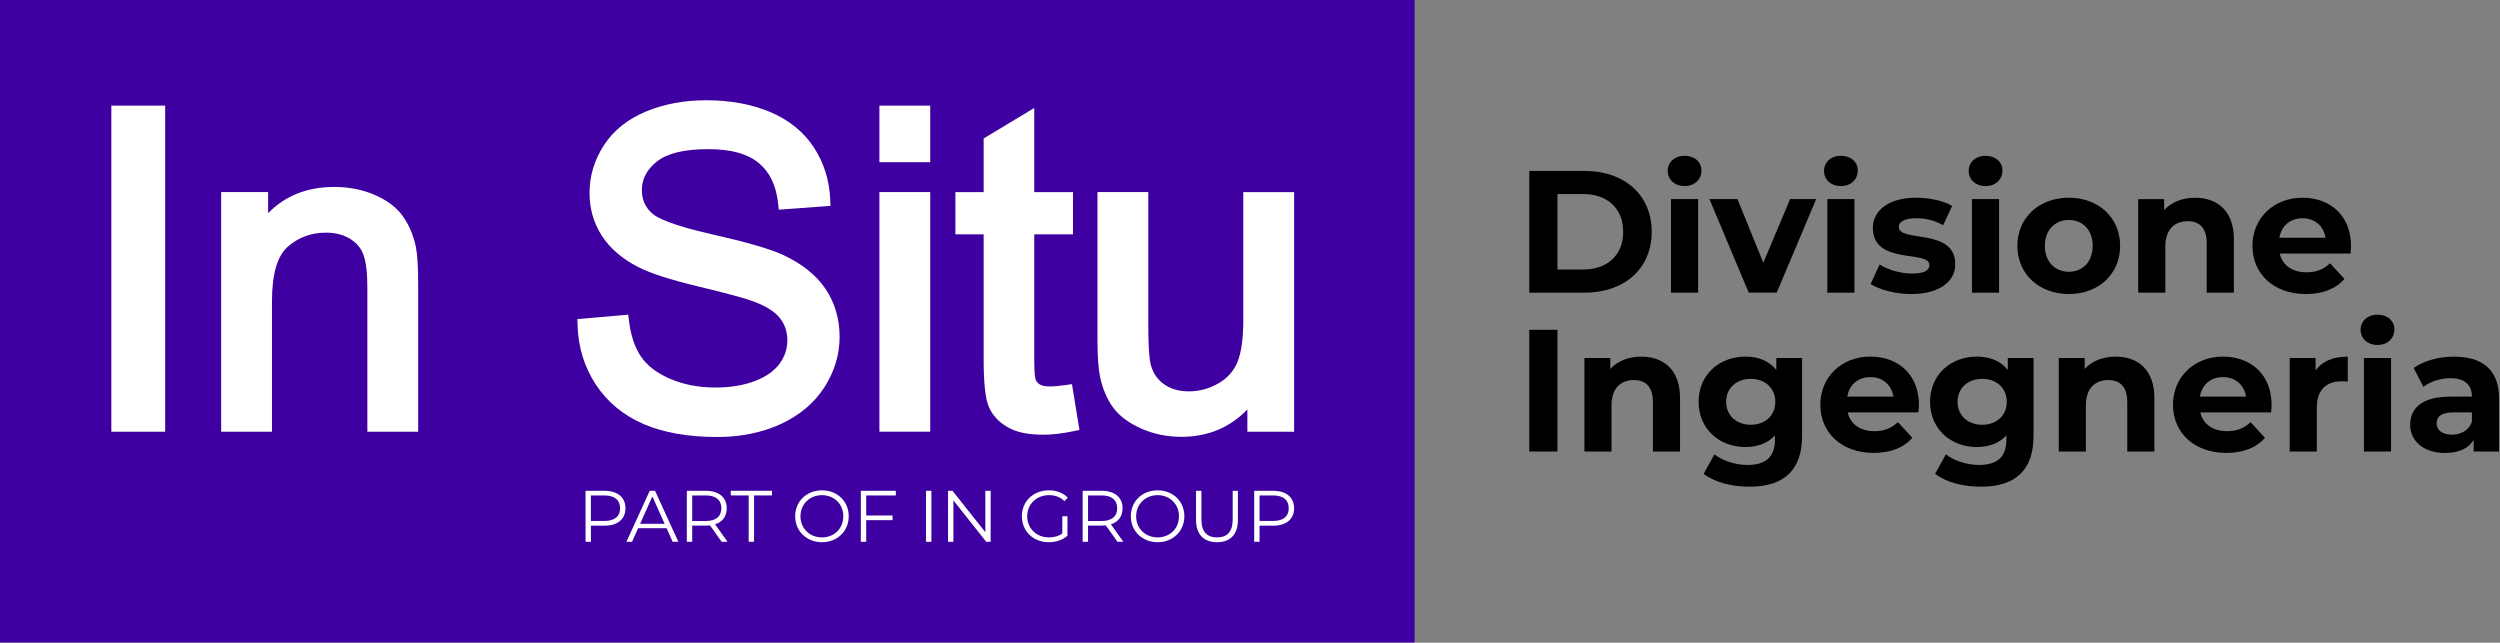
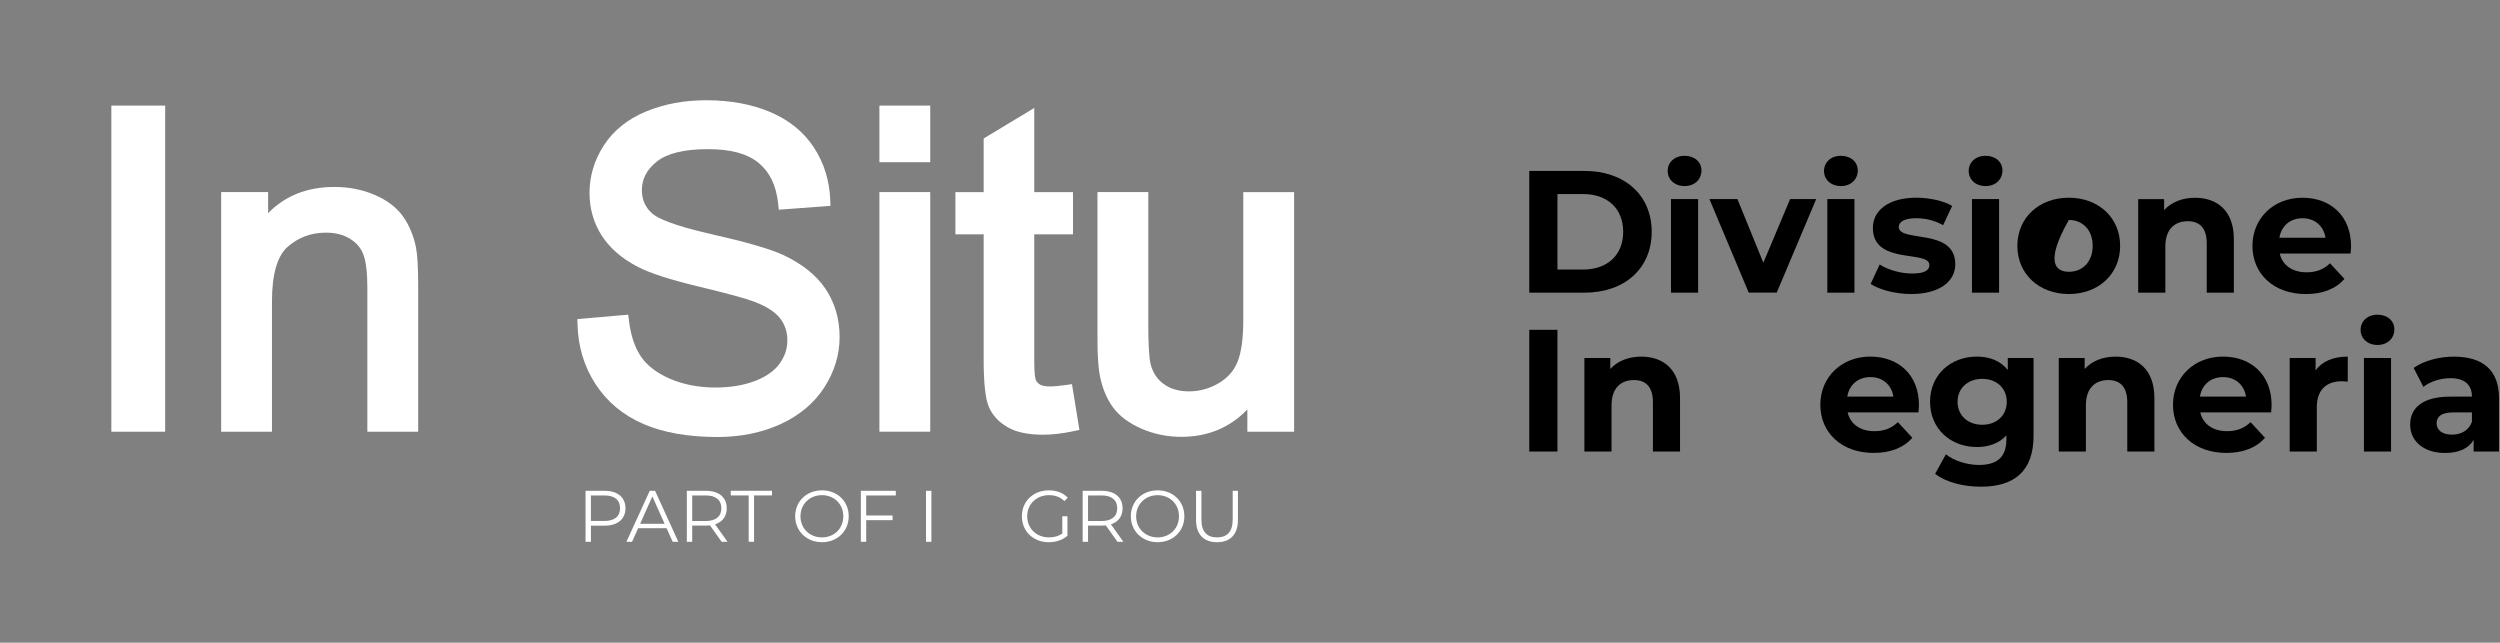
<svg xmlns="http://www.w3.org/2000/svg" width="883" height="227" viewBox="0 0 883 227" fill="none">
  <rect x="0" y="0" width="883" height="227" fill="#808080" stroke="none" />
  <g clip-path="url(#clip0_982_49)">
-     <path d="M499.64 0H0V226.92H499.64V0Z" fill="#3E00A0" />
    <path d="M540.141 60.369H559.671C573.741 60.369 583.381 68.849 583.381 81.869C583.381 94.889 573.741 103.369 559.671 103.369H540.141V60.379V60.369ZM559.181 95.199C567.721 95.199 573.311 90.099 573.311 81.869C573.311 73.639 567.721 68.539 559.181 68.539H550.091V95.199H559.181Z" fill="black" />
    <path d="M589.031 60.369C589.031 57.359 591.421 55.029 594.991 55.029C598.561 55.029 600.951 57.239 600.951 60.189C600.951 63.379 598.551 65.719 594.991 65.719C591.431 65.719 589.031 63.389 589.031 60.379V60.369ZM590.191 70.319H599.771V103.359H590.191V70.319Z" fill="black" />
    <path d="M641.479 70.318L627.539 103.358H617.65L603.77 70.318H613.659L622.81 92.798L632.27 70.318H641.479Z" fill="black" />
    <path d="M644.242 60.369C644.242 57.359 646.632 55.029 650.202 55.029C653.772 55.029 656.162 57.239 656.162 60.189C656.162 63.379 653.762 65.719 650.202 65.719C646.642 65.719 644.242 63.389 644.242 60.379V60.369ZM645.412 70.319H654.992V103.359H645.412V70.319Z" fill="black" />
    <path d="M660.699 100.3L663.889 93.42C666.839 95.32 671.319 96.61 675.379 96.61C679.799 96.61 681.459 95.44 681.459 93.6C681.459 88.19 661.499 93.72 661.499 80.52C661.499 74.26 667.149 69.83 676.789 69.83C681.339 69.83 686.369 70.87 689.499 72.72L686.309 79.54C683.049 77.7 679.799 77.08 676.789 77.08C672.489 77.08 670.649 78.43 670.649 80.15C670.649 85.8 690.609 80.33 690.609 93.35C690.609 99.49 684.899 103.85 675.009 103.85C669.419 103.85 663.769 102.31 660.699 100.29V100.3Z" fill="black" />
    <path d="M695.34 60.369C695.34 57.359 697.73 55.029 701.3 55.029C704.87 55.029 707.26 57.239 707.26 60.189C707.26 63.379 704.86 65.719 701.3 65.719C697.74 65.719 695.34 63.389 695.34 60.379V60.369ZM696.5 70.319H706.08V103.359H696.5V70.319Z" fill="black" />
-     <path d="M712.531 86.84C712.531 76.89 720.211 69.83 730.711 69.83C741.211 69.83 748.831 76.89 748.831 86.84C748.831 96.79 741.211 103.85 730.711 103.85C720.211 103.85 712.531 96.79 712.531 86.84ZM739.131 86.84C739.131 81.13 735.511 77.69 730.721 77.69C725.931 77.69 722.241 81.13 722.241 86.84C722.241 92.55 725.931 95.99 730.721 95.99C735.511 95.99 739.131 92.55 739.131 86.84Z" fill="black" />
+     <path d="M712.531 86.84C712.531 76.89 720.211 69.83 730.711 69.83C741.211 69.83 748.831 76.89 748.831 86.84C748.831 96.79 741.211 103.85 730.711 103.85C720.211 103.85 712.531 96.79 712.531 86.84ZM739.131 86.84C739.131 81.13 735.511 77.69 730.721 77.69C722.241 92.55 725.931 95.99 730.721 95.99C735.511 95.99 739.131 92.55 739.131 86.84Z" fill="black" />
    <path d="M788.999 84.45V103.37H779.419V85.93C779.419 80.59 776.959 78.13 772.719 78.13C768.109 78.13 764.799 80.96 764.799 87.04V103.38H755.219V70.34H764.369V74.21C766.949 71.38 770.819 69.85 775.299 69.85C783.099 69.85 788.999 74.4 788.999 84.47V84.45Z" fill="black" />
    <path d="M830.213 89.55H805.213C806.133 93.66 809.632 96.18 814.672 96.18C818.172 96.18 820.693 95.14 822.963 92.99L828.062 98.52C824.993 102.02 820.382 103.86 814.422 103.86C803.002 103.86 795.562 96.67 795.562 86.85C795.562 77.03 803.113 69.84 813.193 69.84C823.273 69.84 830.393 76.35 830.393 86.98C830.393 87.72 830.273 88.76 830.213 89.56V89.55ZM805.093 83.96H821.372C820.692 79.78 817.563 77.08 813.263 77.08C808.963 77.08 805.773 79.72 805.093 83.96Z" fill="black" />
    <path d="M540.141 116.49H550.091V159.48H540.141V116.49Z" fill="black" />
    <path d="M593.389 140.559V159.479H583.809V142.039C583.809 136.699 581.349 134.239 577.109 134.239C572.499 134.239 569.189 137.069 569.189 143.149V159.489H559.609V126.449H568.759V130.319C571.339 127.489 575.209 125.959 579.689 125.959C587.489 125.959 593.389 130.509 593.389 140.579V140.559Z" fill="black" />
-     <path d="M636.499 126.439V153.959C636.499 166.239 629.869 171.899 617.949 171.899C611.689 171.899 605.599 170.359 601.729 167.349L605.539 160.469C608.369 162.739 612.969 164.219 617.209 164.219C623.969 164.219 626.909 161.149 626.909 155.189V153.779C624.389 156.539 620.769 157.889 616.469 157.889C607.319 157.889 599.949 151.559 599.949 141.919C599.949 132.279 607.319 125.949 616.469 125.949C621.079 125.949 624.879 127.489 627.399 130.679V126.439H636.489H636.499ZM627.039 141.919C627.039 137.069 623.419 133.809 618.379 133.809C613.339 133.809 609.659 137.069 609.659 141.919C609.659 146.769 613.349 150.029 618.379 150.029C623.409 150.029 627.039 146.779 627.039 141.919Z" fill="black" />
    <path d="M677.591 145.659H652.591C653.511 149.769 657.011 152.289 662.051 152.289C665.551 152.289 668.071 151.249 670.341 149.099L675.441 154.629C672.371 158.129 667.761 159.969 661.801 159.969C650.381 159.969 642.941 152.779 642.941 142.959C642.941 133.139 650.491 125.949 660.571 125.949C670.651 125.949 677.771 132.459 677.771 143.089C677.771 143.829 677.651 144.869 677.591 145.669V145.659ZM652.471 140.069H668.751C668.071 135.889 664.941 133.189 660.641 133.189C656.341 133.189 653.151 135.829 652.471 140.069Z" fill="black" />
    <path d="M718.249 126.439V153.959C718.249 166.239 711.619 171.899 699.699 171.899C693.439 171.899 687.349 170.359 683.479 167.349L687.289 160.469C690.119 162.739 694.719 164.219 698.959 164.219C705.719 164.219 708.659 161.149 708.659 155.189V153.779C706.139 156.539 702.519 157.889 698.219 157.889C689.069 157.889 681.699 151.559 681.699 141.919C681.699 132.279 689.069 125.949 698.219 125.949C702.829 125.949 706.629 127.489 709.149 130.679V126.439H718.239H718.249ZM708.789 141.919C708.789 137.069 705.169 133.809 700.129 133.809C695.089 133.809 691.409 137.069 691.409 141.919C691.409 146.769 695.099 150.029 700.129 150.029C705.159 150.029 708.789 146.779 708.789 141.919Z" fill="black" />
    <path d="M760.932 140.559V159.479H751.352V142.039C751.352 136.699 748.892 134.239 744.652 134.239C740.042 134.239 736.732 137.069 736.732 143.149V159.489H727.152V126.449H736.302V130.319C738.882 127.489 742.752 125.959 747.232 125.959C755.032 125.959 760.932 130.509 760.932 140.579V140.559Z" fill="black" />
    <path d="M802.15 145.659H777.15C778.07 149.769 781.57 152.289 786.61 152.289C790.11 152.289 792.63 151.249 794.9 149.099L800 154.629C796.93 158.129 792.32 159.969 786.36 159.969C774.94 159.969 767.5 152.779 767.5 142.959C767.5 133.139 775.06 125.949 785.13 125.949C795.2 125.949 802.33 132.459 802.33 143.089C802.33 143.829 802.21 144.869 802.15 145.669V145.659ZM777.02 140.069H793.3C792.62 135.889 789.49 133.189 785.19 133.189C780.89 133.189 777.7 135.829 777.02 140.069Z" fill="black" />
    <path d="M829.229 125.949V134.789C828.429 134.729 827.819 134.669 827.079 134.669C821.799 134.669 818.299 137.559 818.299 143.879V159.479H808.719V126.439H817.869V130.799C820.199 127.609 824.129 125.949 829.229 125.949Z" fill="black" />
    <path d="M833.77 116.488C833.77 113.478 836.159 111.148 839.729 111.148C843.299 111.148 845.69 113.358 845.69 116.308C845.69 119.498 843.289 121.838 839.729 121.838C836.169 121.838 833.77 119.508 833.77 116.498V116.488ZM834.94 126.438H844.52V159.478H834.94V126.438Z" fill="black" />
    <path d="M882.659 140.629V159.489H873.69V155.379C871.91 158.389 868.47 159.989 863.62 159.989C855.88 159.989 851.27 155.689 851.27 149.979C851.27 144.269 855.39 140.089 865.46 140.089H873.08C873.08 135.979 870.62 133.579 865.46 133.579C861.96 133.579 858.33 134.749 855.94 136.649L852.5 129.959C856.12 127.379 861.47 125.969 866.75 125.969C876.82 125.969 882.659 130.639 882.659 140.649V140.629ZM873.08 149.039V145.659H866.51C862.03 145.659 860.609 147.319 860.609 149.529C860.609 151.929 862.64 153.519 866.01 153.519C869.2 153.519 871.97 152.049 873.07 149.039H873.08Z" fill="black" />
    <path d="M58.338 37.301H39.328V152.481H58.338V37.301Z" fill="white" />
    <path d="M142.309 76.389C140.069 73.249 136.699 70.699 132.289 68.809C127.979 66.959 123.199 66.029 118.089 66.029C108.519 66.029 100.679 69.139 94.699 75.289V67.849H78.109V152.479H96.059V106.459C96.059 96.879 97.929 90.379 101.629 87.149C105.469 83.799 109.909 82.169 115.209 82.169C118.419 82.169 121.229 82.889 123.569 84.309C125.869 85.709 127.419 87.509 128.309 89.809C129.269 92.299 129.749 96.219 129.749 101.469V152.479H147.699V100.939C147.699 94.439 147.439 89.969 146.899 87.269C146.039 83.109 144.489 79.449 142.309 76.399V76.389Z" fill="white" />
    <path d="M276.4 89.96C271.78 87.86 263.62 85.5 251.45 82.75C237.13 79.51 232.06 76.95 230.3 75.35C227.89 73.19 226.71 70.5 226.71 67.14C226.71 63.21 228.43 59.92 231.98 57.08C235.62 54.16 241.69 52.68 250.02 52.68C258.35 52.68 264.02 54.32 267.96 57.55C271.9 60.79 274.15 65.51 274.85 71.98L275.08 74.07L293.32 72.7L293.24 70.61C292.97 63.74 291.02 57.49 287.44 52.04C283.84 46.56 278.64 42.35 271.99 39.55C265.48 36.8 257.88 35.41 249.41 35.41C241.7 35.41 234.58 36.74 228.24 39.35C221.76 42.03 216.75 46.03 213.34 51.25C209.95 56.45 208.22 62.13 208.22 68.12C208.22 73.61 209.64 78.64 212.45 83.08C215.24 87.5 219.5 91.23 225.1 94.16C229.38 96.43 236.55 98.76 247.01 101.27C257.05 103.68 263.6 105.47 266.48 106.59C270.72 108.2 273.76 110.17 275.52 112.43C277.25 114.66 278.09 117.2 278.09 120.21C278.09 123.22 277.2 125.89 275.36 128.43C273.53 130.97 270.64 133.02 266.77 134.52C262.76 136.08 258.03 136.87 252.74 136.87C246.77 136.87 241.34 135.82 236.59 133.76C231.96 131.74 228.52 129.11 226.37 125.92C224.18 122.67 222.76 118.4 222.15 113.23L221.9 111.14L203.93 112.71L203.99 114.75C204.2 122.53 206.37 129.62 210.43 135.8C214.51 142.01 220.19 146.72 227.34 149.79C234.36 152.82 243.13 154.35 253.41 154.35C261.6 154.35 269.09 152.82 275.67 149.81C282.35 146.75 287.55 142.39 291.14 136.84C294.73 131.29 296.55 125.28 296.55 118.99C296.55 112.7 294.87 106.92 291.57 102.01C288.28 97.14 283.18 93.08 276.38 89.94L276.4 89.96Z" fill="white" />
    <path d="M328.559 37.301H310.609V57.291H328.559V37.301Z" fill="white" />
    <path d="M328.559 67.84H310.609V152.47H328.559V67.84Z" fill="white" />
    <path d="M376.509 135.981C374.149 136.321 372.249 136.491 370.839 136.491C368.839 136.491 367.819 136.131 367.309 135.821C366.619 135.401 366.139 134.861 365.839 134.171C365.709 133.881 365.299 132.541 365.299 127.551V82.771H378.979V67.851H365.299V38.131L347.429 48.911V67.851H337.449V82.771H347.429V126.801C347.429 135.351 348.029 140.891 349.269 143.731C350.559 146.701 352.799 149.121 355.929 150.911C359.019 152.681 363.129 153.541 368.499 153.541C371.659 153.541 375.269 153.121 379.229 152.281L381.259 151.851L378.619 135.681L376.519 135.981H376.509Z" fill="white" />
    <path d="M439.129 67.84V113.03C439.129 119.57 438.429 124.57 437.059 127.89C435.749 131.07 433.559 133.53 430.369 135.39C427.139 137.27 423.649 138.23 419.969 138.23C416.289 138.23 413.349 137.34 410.969 135.59C408.599 133.85 407.089 131.5 406.359 128.43C405.839 126.13 405.579 121.46 405.579 114.54V67.84H387.629V119.76C387.629 125.76 387.919 130.06 388.509 132.89C389.369 137.16 390.909 140.84 393.079 143.83C395.289 146.88 398.659 149.42 403.109 151.38C407.479 153.31 412.239 154.29 417.259 154.29C426.579 154.29 434.399 151.04 440.569 144.62V152.48H457.079V67.85H439.129V67.84Z" fill="white" />
    <path d="M220.916 179.52C220.916 183.35 218.136 185.67 213.556 185.67H208.716V191.36H206.816V173.35H213.556C218.136 173.35 220.916 175.67 220.916 179.53V179.52ZM219.006 179.52C219.006 176.64 217.106 174.99 213.496 174.99H208.706V184H213.496C217.096 184 219.006 182.35 219.006 179.52Z" fill="white" />
    <path d="M235.428 186.55H225.398L223.238 191.36H221.258L229.488 173.35H231.368L239.598 191.36H237.588L235.428 186.55ZM234.738 185L230.418 175.33L226.098 185H234.748H234.738Z" fill="white" />
    <path d="M254.886 191.36L250.766 185.57C250.306 185.62 249.836 185.65 249.326 185.65H244.486V191.36H242.586V173.35H249.326C253.906 173.35 256.686 175.67 256.686 179.53C256.686 182.36 255.196 184.34 252.566 185.19L256.966 191.37H254.886V191.36ZM254.786 179.52C254.786 176.64 252.886 174.99 249.276 174.99H244.486V184.02H249.276C252.876 184.02 254.786 182.35 254.786 179.52Z" fill="white" />
    <path d="M264.435 174.99H258.105V173.34H272.665V174.99H266.335V191.35H264.435V174.99Z" fill="white" />
    <path d="M280.855 182.349C280.855 177.099 284.865 173.189 290.325 173.189C295.785 173.189 299.765 177.079 299.765 182.349C299.765 187.619 295.725 191.509 290.325 191.509C284.925 191.509 280.855 187.599 280.855 182.349ZM297.855 182.349C297.855 178.049 294.635 174.889 290.315 174.889C285.995 174.889 282.725 178.049 282.725 182.349C282.725 186.649 285.965 189.809 290.315 189.809C294.665 189.809 297.855 186.649 297.855 182.349Z" fill="white" />
    <path d="M305.947 174.99V182.07H315.257V183.72H305.947V191.36H304.047V173.35H316.397V175H305.947V174.99Z" fill="white" />
    <path d="M327.066 173.35H328.966V191.36H327.066V173.35Z" fill="white" />
-     <path d="M349.898 173.35V191.36H348.328L336.748 176.75V191.36H334.848V173.35H336.418L348.018 187.96V173.35H349.898Z" fill="white" />
    <path d="M375.196 182.349H377.026V189.219C375.326 190.739 372.906 191.509 370.416 191.509C364.936 191.509 360.926 187.619 360.926 182.349C360.926 177.079 364.936 173.189 370.446 173.189C373.176 173.189 375.536 174.069 377.136 175.789L375.956 176.999C374.436 175.509 372.636 174.889 370.526 174.889C366.076 174.889 362.806 178.049 362.806 182.349C362.806 186.649 366.076 189.809 370.496 189.809C372.216 189.809 373.816 189.419 375.206 188.419V182.349H375.196Z" fill="white" />
    <path d="M394.695 191.36L390.575 185.57C390.115 185.62 389.645 185.65 389.135 185.65H384.295V191.36H382.395V173.35H389.135C393.715 173.35 396.495 175.67 396.495 179.53C396.495 182.36 395.005 184.34 392.375 185.19L396.775 191.37H394.695V191.36ZM394.595 179.52C394.595 176.64 392.695 174.99 389.085 174.99H384.295V184.02H389.085C392.685 184.02 394.595 182.35 394.595 179.52Z" fill="white" />
    <path d="M399.406 182.349C399.406 177.099 403.416 173.189 408.876 173.189C414.336 173.189 418.316 177.079 418.316 182.349C418.316 187.619 414.276 191.509 408.876 191.509C403.476 191.509 399.406 187.599 399.406 182.349ZM416.416 182.349C416.416 178.049 413.196 174.889 408.876 174.889C404.556 174.889 401.286 178.049 401.286 182.349C401.286 186.649 404.526 189.809 408.876 189.809C413.226 189.809 416.416 186.649 416.416 182.349Z" fill="white" />
    <path d="M422.445 183.66V173.34H424.345V183.58C424.345 187.85 426.355 189.81 429.855 189.81C433.355 189.81 435.385 187.85 435.385 183.58V173.34H437.235V183.66C437.235 188.83 434.455 191.51 429.855 191.51C425.255 191.51 422.445 188.83 422.445 183.66Z" fill="white" />
-     <path d="M457.077 179.52C457.077 183.35 454.297 185.67 449.717 185.67H444.877V191.36H442.977V173.35H449.717C454.297 173.35 457.077 175.67 457.077 179.53V179.52ZM455.177 179.52C455.177 176.64 453.277 174.99 449.667 174.99H444.877V184H449.667C453.267 184 455.177 182.35 455.177 179.52Z" fill="white" />
  </g>
  <defs>
    <clipPath id="clip0_982_49">
      <rect width="882.66" height="226.92" fill="white" />
    </clipPath>
  </defs>
</svg>